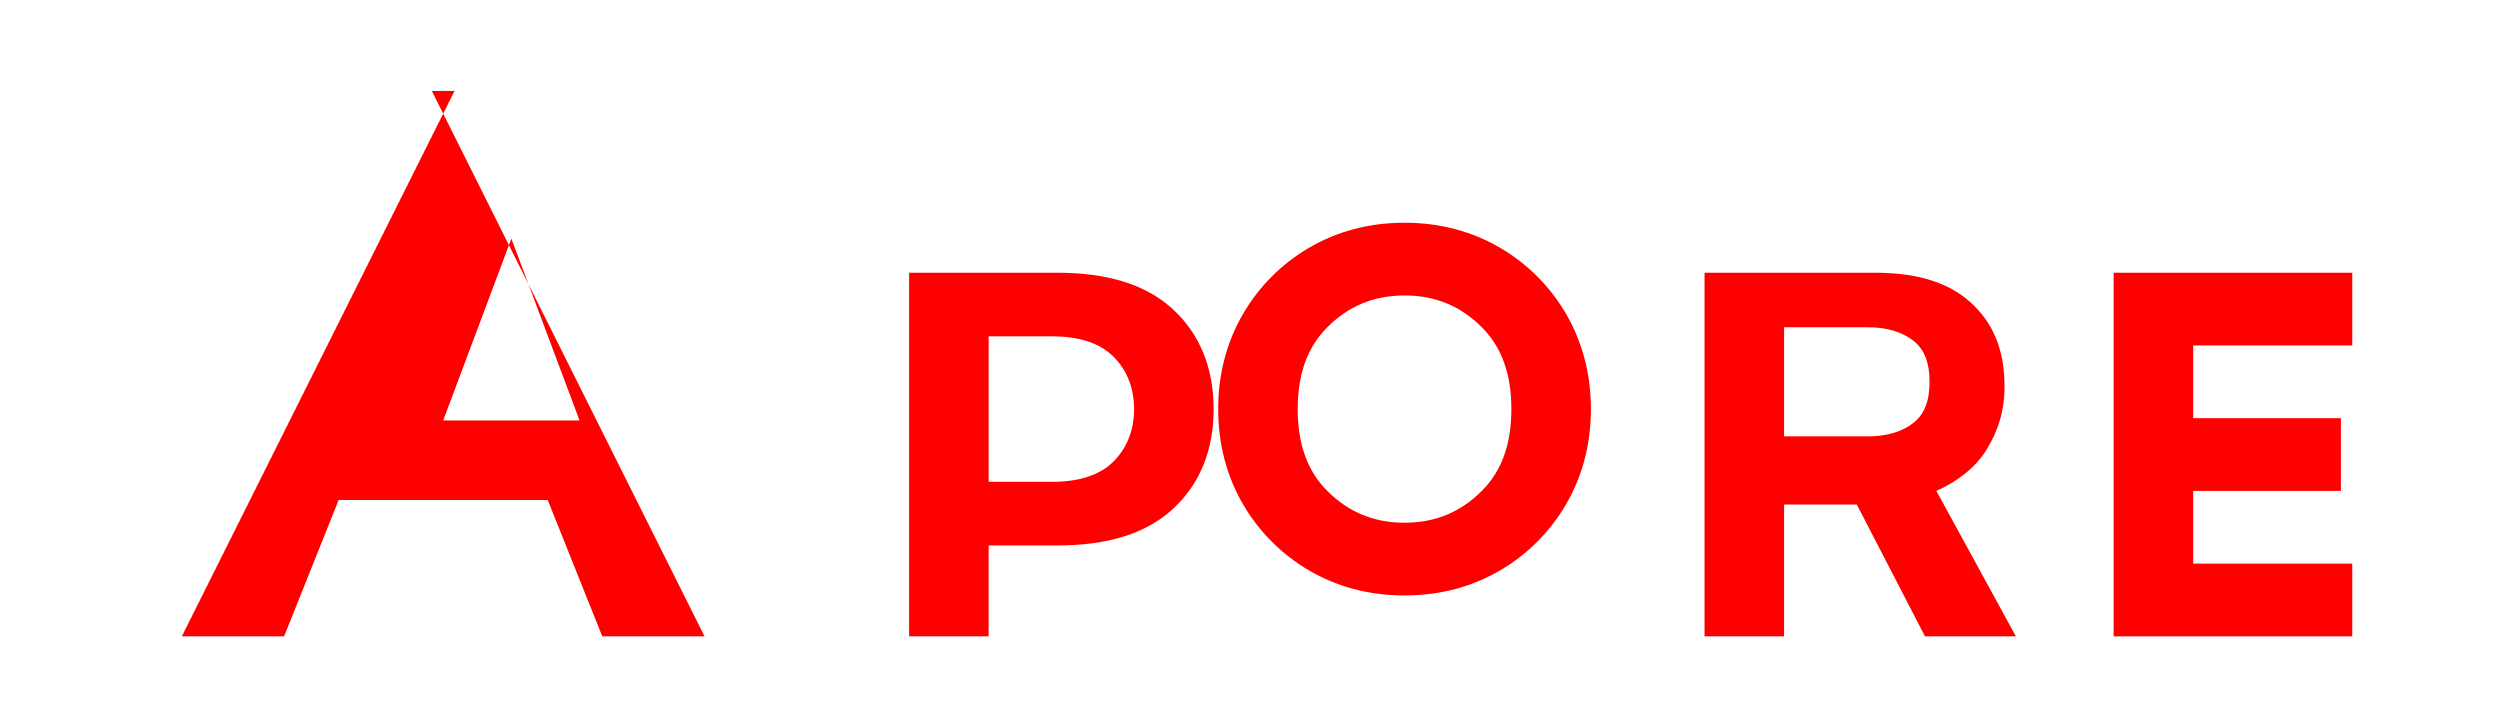
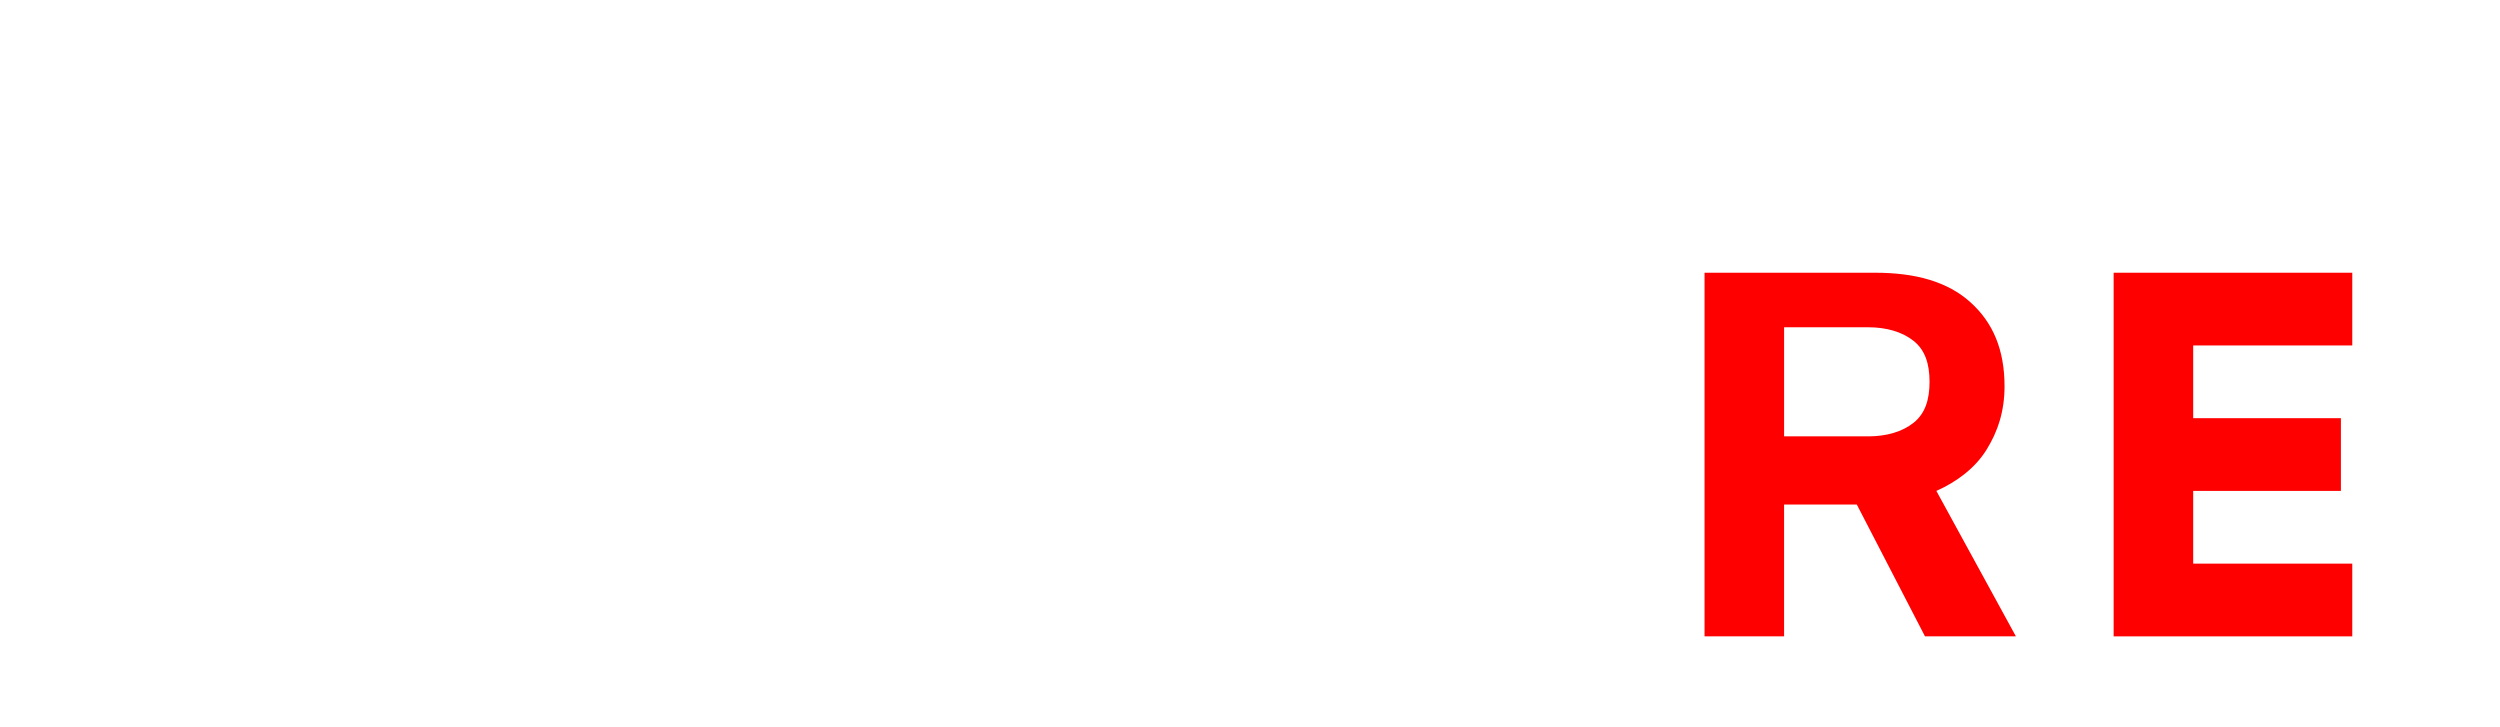
<svg xmlns="http://www.w3.org/2000/svg" width="110" height="32" viewBox="0 0 110 32" fill="none">
-   <path d="M20 4L8 28h4.5l2.4-6h9.2l2.4 6H31L19 4h-1zm-.5 14.5l3-8 3 8h-6z" fill="#FF0000" />
-   <path d="M40 12h6.5c2.2 0 3.9.5 5.1 1.6 1.2 1.1 1.8 2.6 1.8 4.4s-.6 3.3-1.8 4.4c-1.2 1.1-2.9 1.6-5.1 1.6h-3V28H40V12zm6.3 9.2c1.2 0 2.1-.3 2.7-.9.6-.6.9-1.4.9-2.3 0-.9-.3-1.7-.9-2.3-.6-.6-1.5-.9-2.7-.9h-2.8v6.4h2.8z" fill="#FF0000" />
-   <path d="M70 18c0 1.6-.4 3-1.1 4.2-.7 1.2-1.7 2.2-2.9 2.9-1.2.7-2.6 1.1-4.2 1.1-1.6 0-3-.4-4.2-1.1-1.2-.7-2.2-1.7-2.9-2.9-.7-1.2-1.1-2.6-1.1-4.2s.4-3 1.1-4.2c.7-1.2 1.7-2.2 2.9-2.9 1.2-.7 2.6-1.1 4.2-1.1 1.6 0 3 .4 4.2 1.1 1.2.7 2.2 1.7 2.9 2.9.7 1.2 1.1 2.6 1.1 4.2zm-3.5 0c0-1.5-.4-2.7-1.3-3.6-.9-.9-2-1.4-3.4-1.4s-2.5.5-3.4 1.4c-.9.9-1.3 2.1-1.3 3.6s.4 2.7 1.3 3.6c.9.9 2 1.4 3.4 1.4s2.5-.5 3.4-1.4c.9-.9 1.3-2.1 1.3-3.6z" fill="#FF0000" />
  <path d="M75 12h7.5c1.8 0 3.2.4 4.2 1.3 1 .9 1.5 2.1 1.5 3.7 0 1.1-.3 2-.8 2.8-.5.8-1.3 1.4-2.2 1.8l3.5 6.4h-4l-3-5.8h-3.2V28H75V12zm7.2 7.2c.8 0 1.5-.2 2-.6.5-.4.7-1 .7-1.8 0-.8-.2-1.4-.7-1.8-.5-.4-1.2-.6-2-.6h-3.7v4.8h3.7z" fill="#FF0000" />
  <path d="M93 12h10.5v3.2h-7v3.2h6.5v3.2h-6.5v3.2h7V28H93V12z" fill="#FF0000" />
</svg>